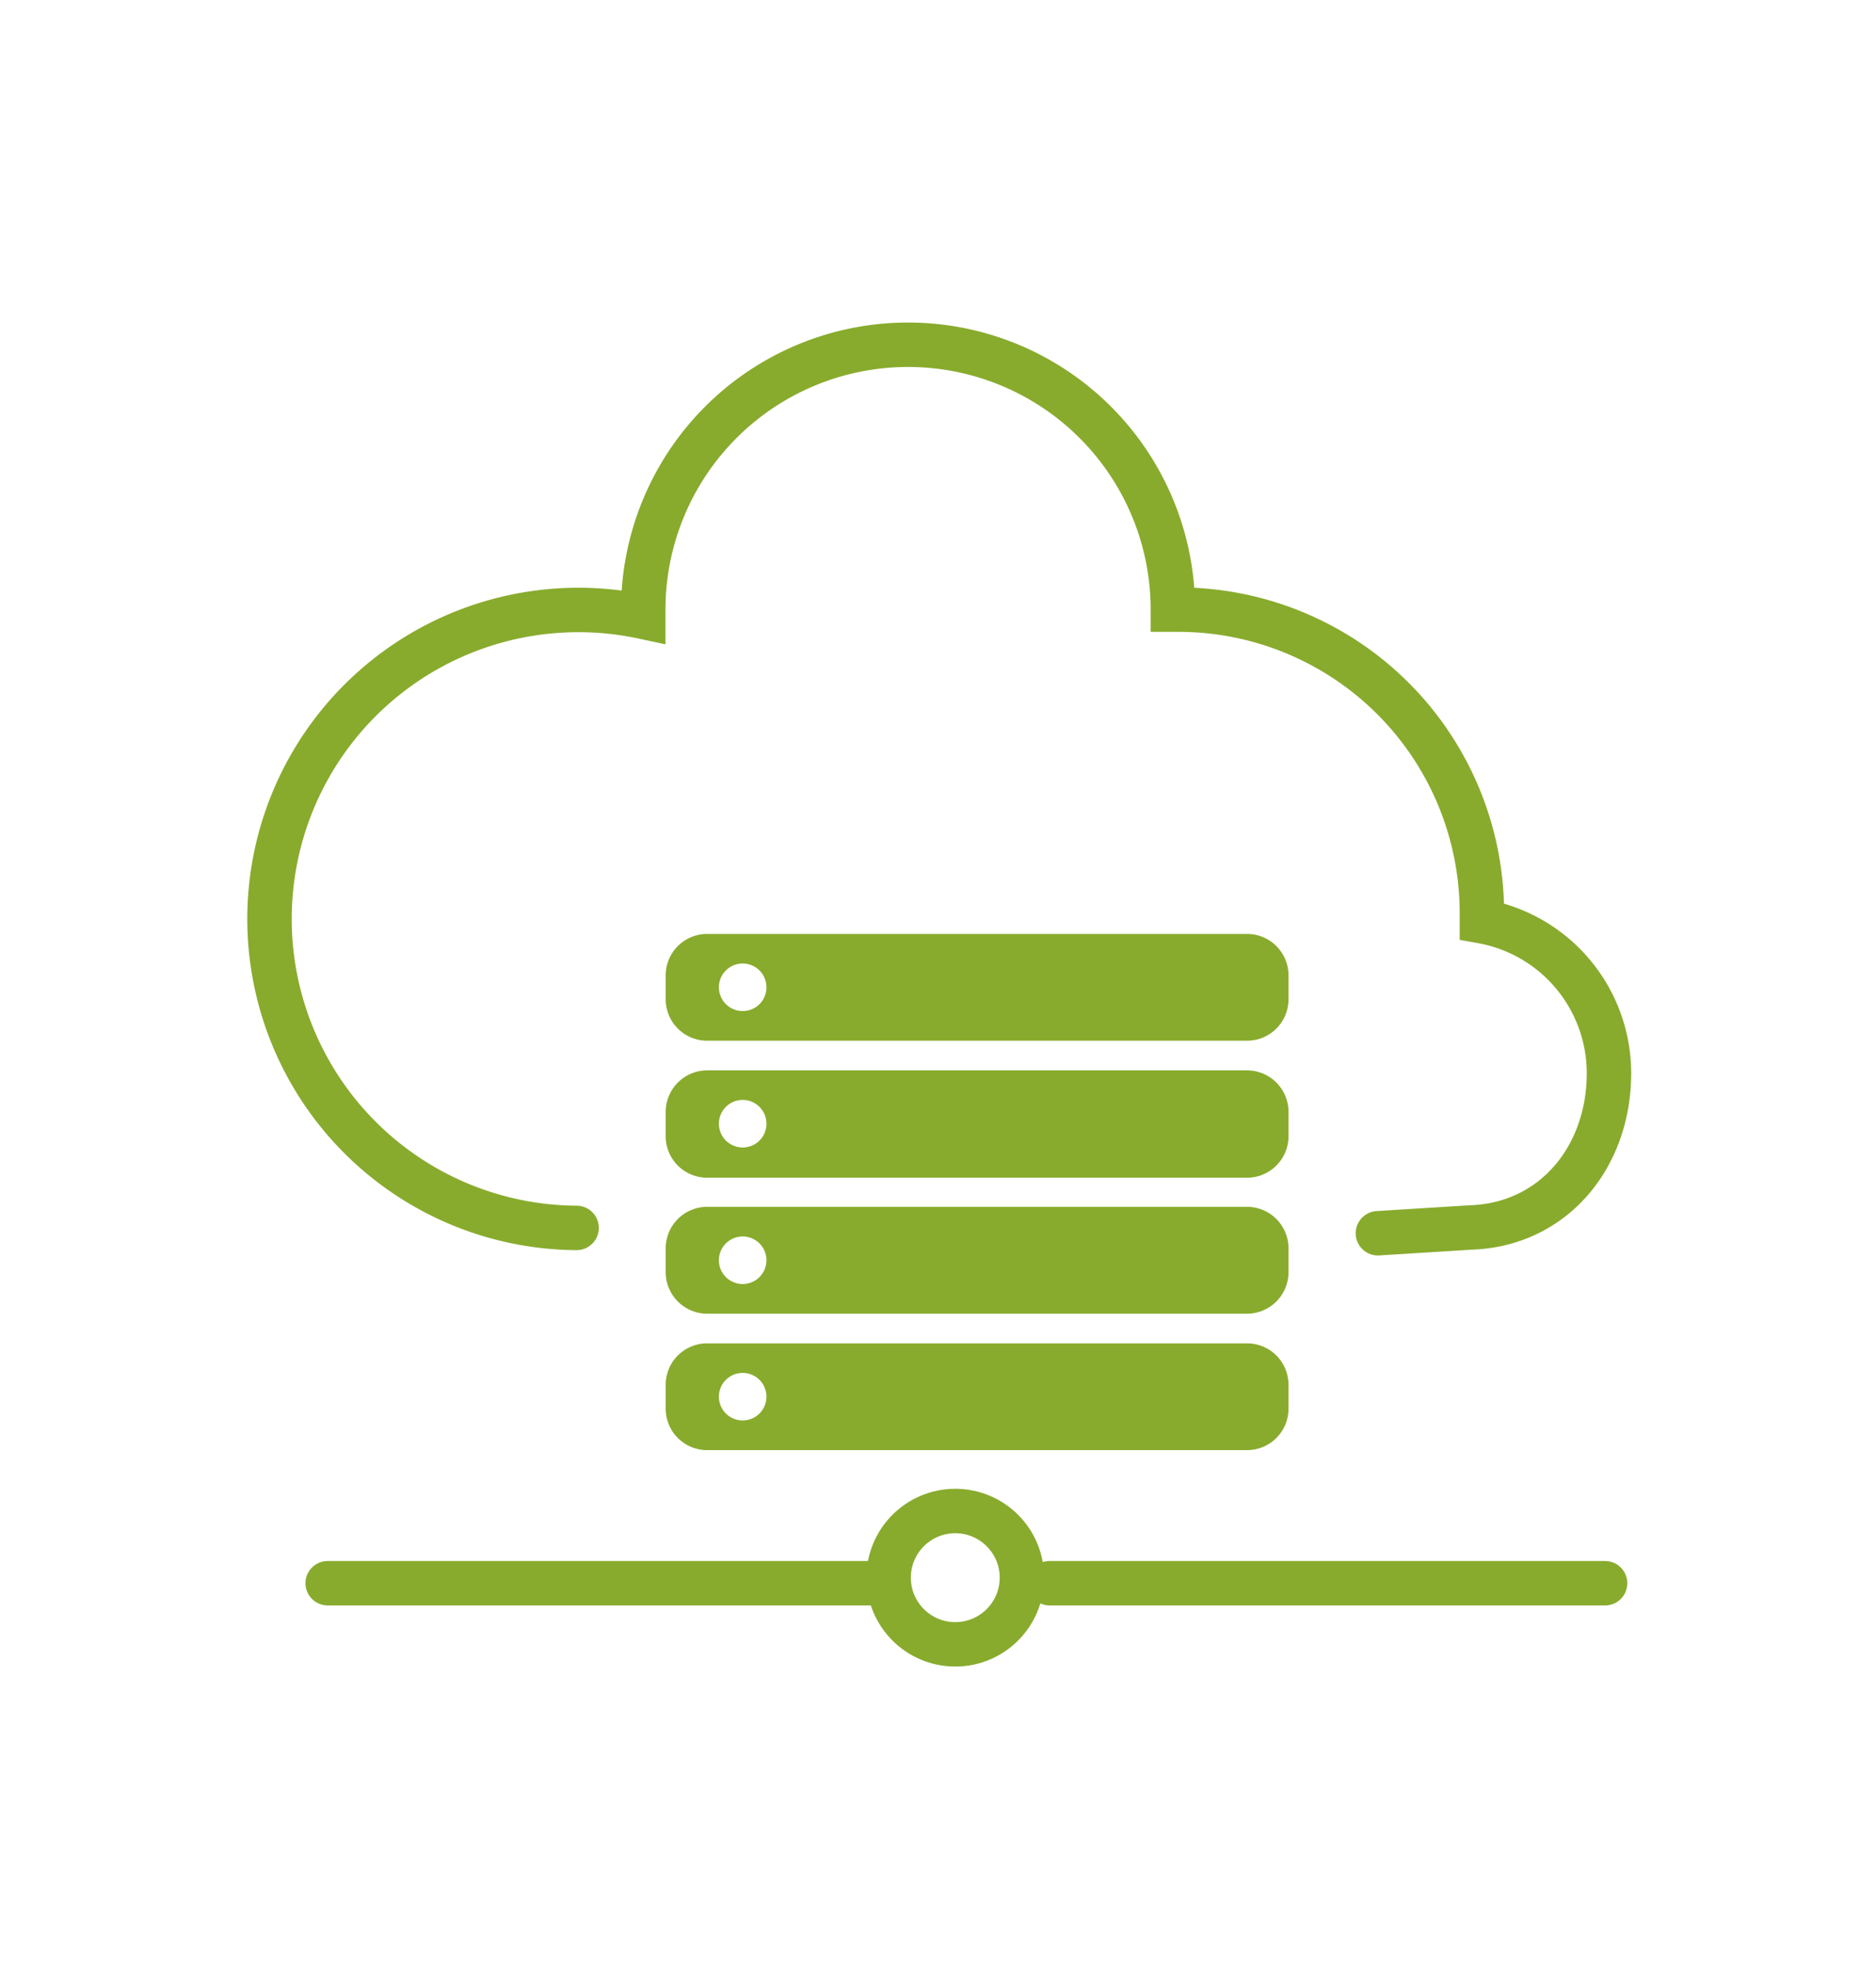
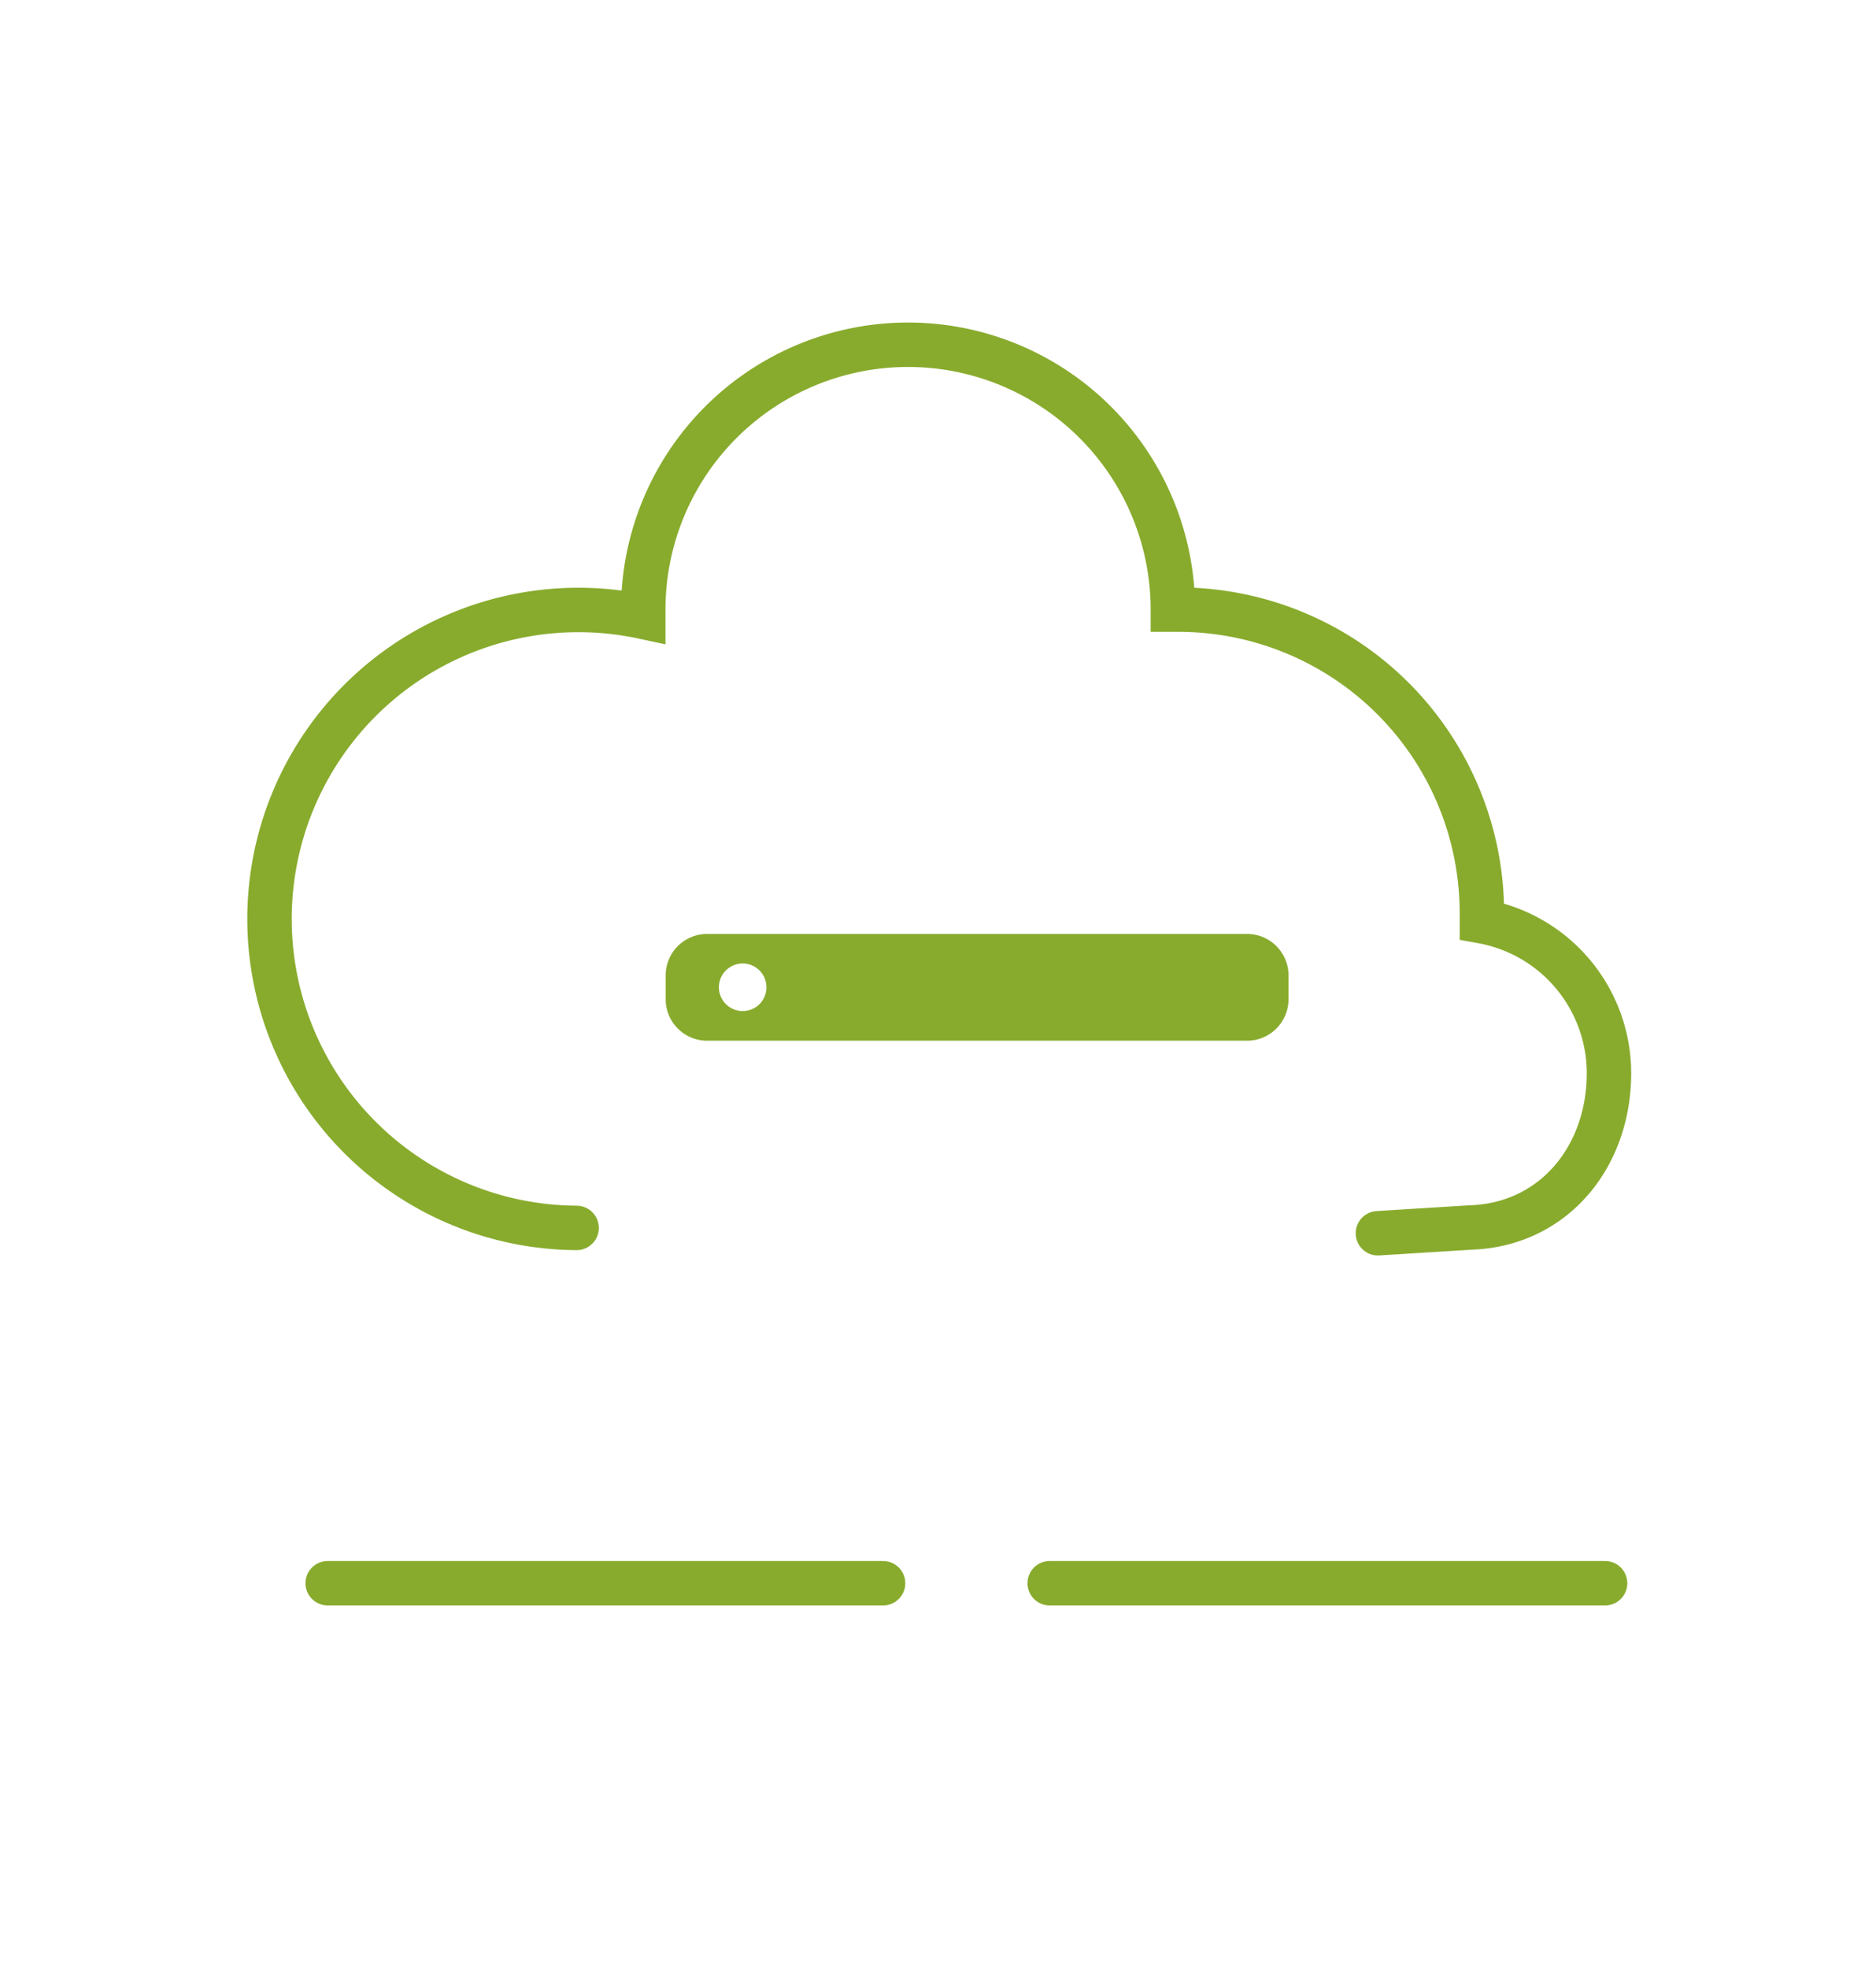
<svg xmlns="http://www.w3.org/2000/svg" id="Layer_1" data-name="Layer 1" viewBox="0 0 168.89 177.12">
  <defs>
    <style>.cls-1{fill:none;stroke:#88ab2d;stroke-linecap:round;stroke-miterlimit:10;stroke-width:4px;}.cls-2{fill:#88ab2d;}</style>
  </defs>
  <title>Cloud based serverSpot UV</title>
  <path class="cls-1" d="M124.05,111l8.36-.52c7.46-.25,12.44-6.36,12.44-13.88a13.9,13.9,0,0,0-11.44-13.68c0-.24,0-.49,0-.73a27.32,27.32,0,0,0-27.32-27.32h-.5a23.84,23.84,0,0,0-47.68,0c0,.22,0,.43,0,.65a27.81,27.81,0,1,0-6,55" />
  <path class="cls-2" d="M112.26,84.06H63.67a3.73,3.73,0,0,0-3.74,3.74v2.13a3.73,3.73,0,0,0,3.74,3.74h48.59A3.73,3.73,0,0,0,116,89.93V87.8A3.73,3.73,0,0,0,112.26,84.06ZM66.87,91A2.14,2.14,0,1,1,69,88.87,2.13,2.13,0,0,1,66.87,91Z" />
-   <path class="cls-2" d="M112.26,96.34H63.67a3.74,3.74,0,0,0-3.74,3.74v2.14A3.73,3.73,0,0,0,63.67,106h48.59a3.73,3.73,0,0,0,3.74-3.73v-2.14A3.74,3.74,0,0,0,112.26,96.34Zm-45.39,6.94A2.14,2.14,0,1,1,69,101.15,2.13,2.13,0,0,1,66.87,103.28Z" />
-   <path class="cls-2" d="M112.26,108.62H63.67a3.74,3.74,0,0,0-3.74,3.74v2.14a3.74,3.74,0,0,0,3.74,3.74h48.59A3.74,3.74,0,0,0,116,114.5v-2.14A3.74,3.74,0,0,0,112.26,108.62Zm-45.39,6.95A2.14,2.14,0,1,1,69,113.43,2.14,2.14,0,0,1,66.87,115.57Z" />
-   <path class="cls-2" d="M112.26,120.91H63.67a3.73,3.73,0,0,0-3.74,3.73v2.14a3.73,3.73,0,0,0,3.74,3.74h48.59a3.73,3.73,0,0,0,3.74-3.74v-2.14A3.73,3.73,0,0,0,112.26,120.91Zm-45.39,6.94A2.14,2.14,0,1,1,69,125.71,2.14,2.14,0,0,1,66.87,127.85Z" />
-   <circle class="cls-1" cx="86" cy="142" r="6" />
  <line class="cls-1" x1="29.5" y1="142.5" x2="79.5" y2="142.5" />
  <line class="cls-1" x1="94.5" y1="142.5" x2="144.5" y2="142.5" />
</svg>